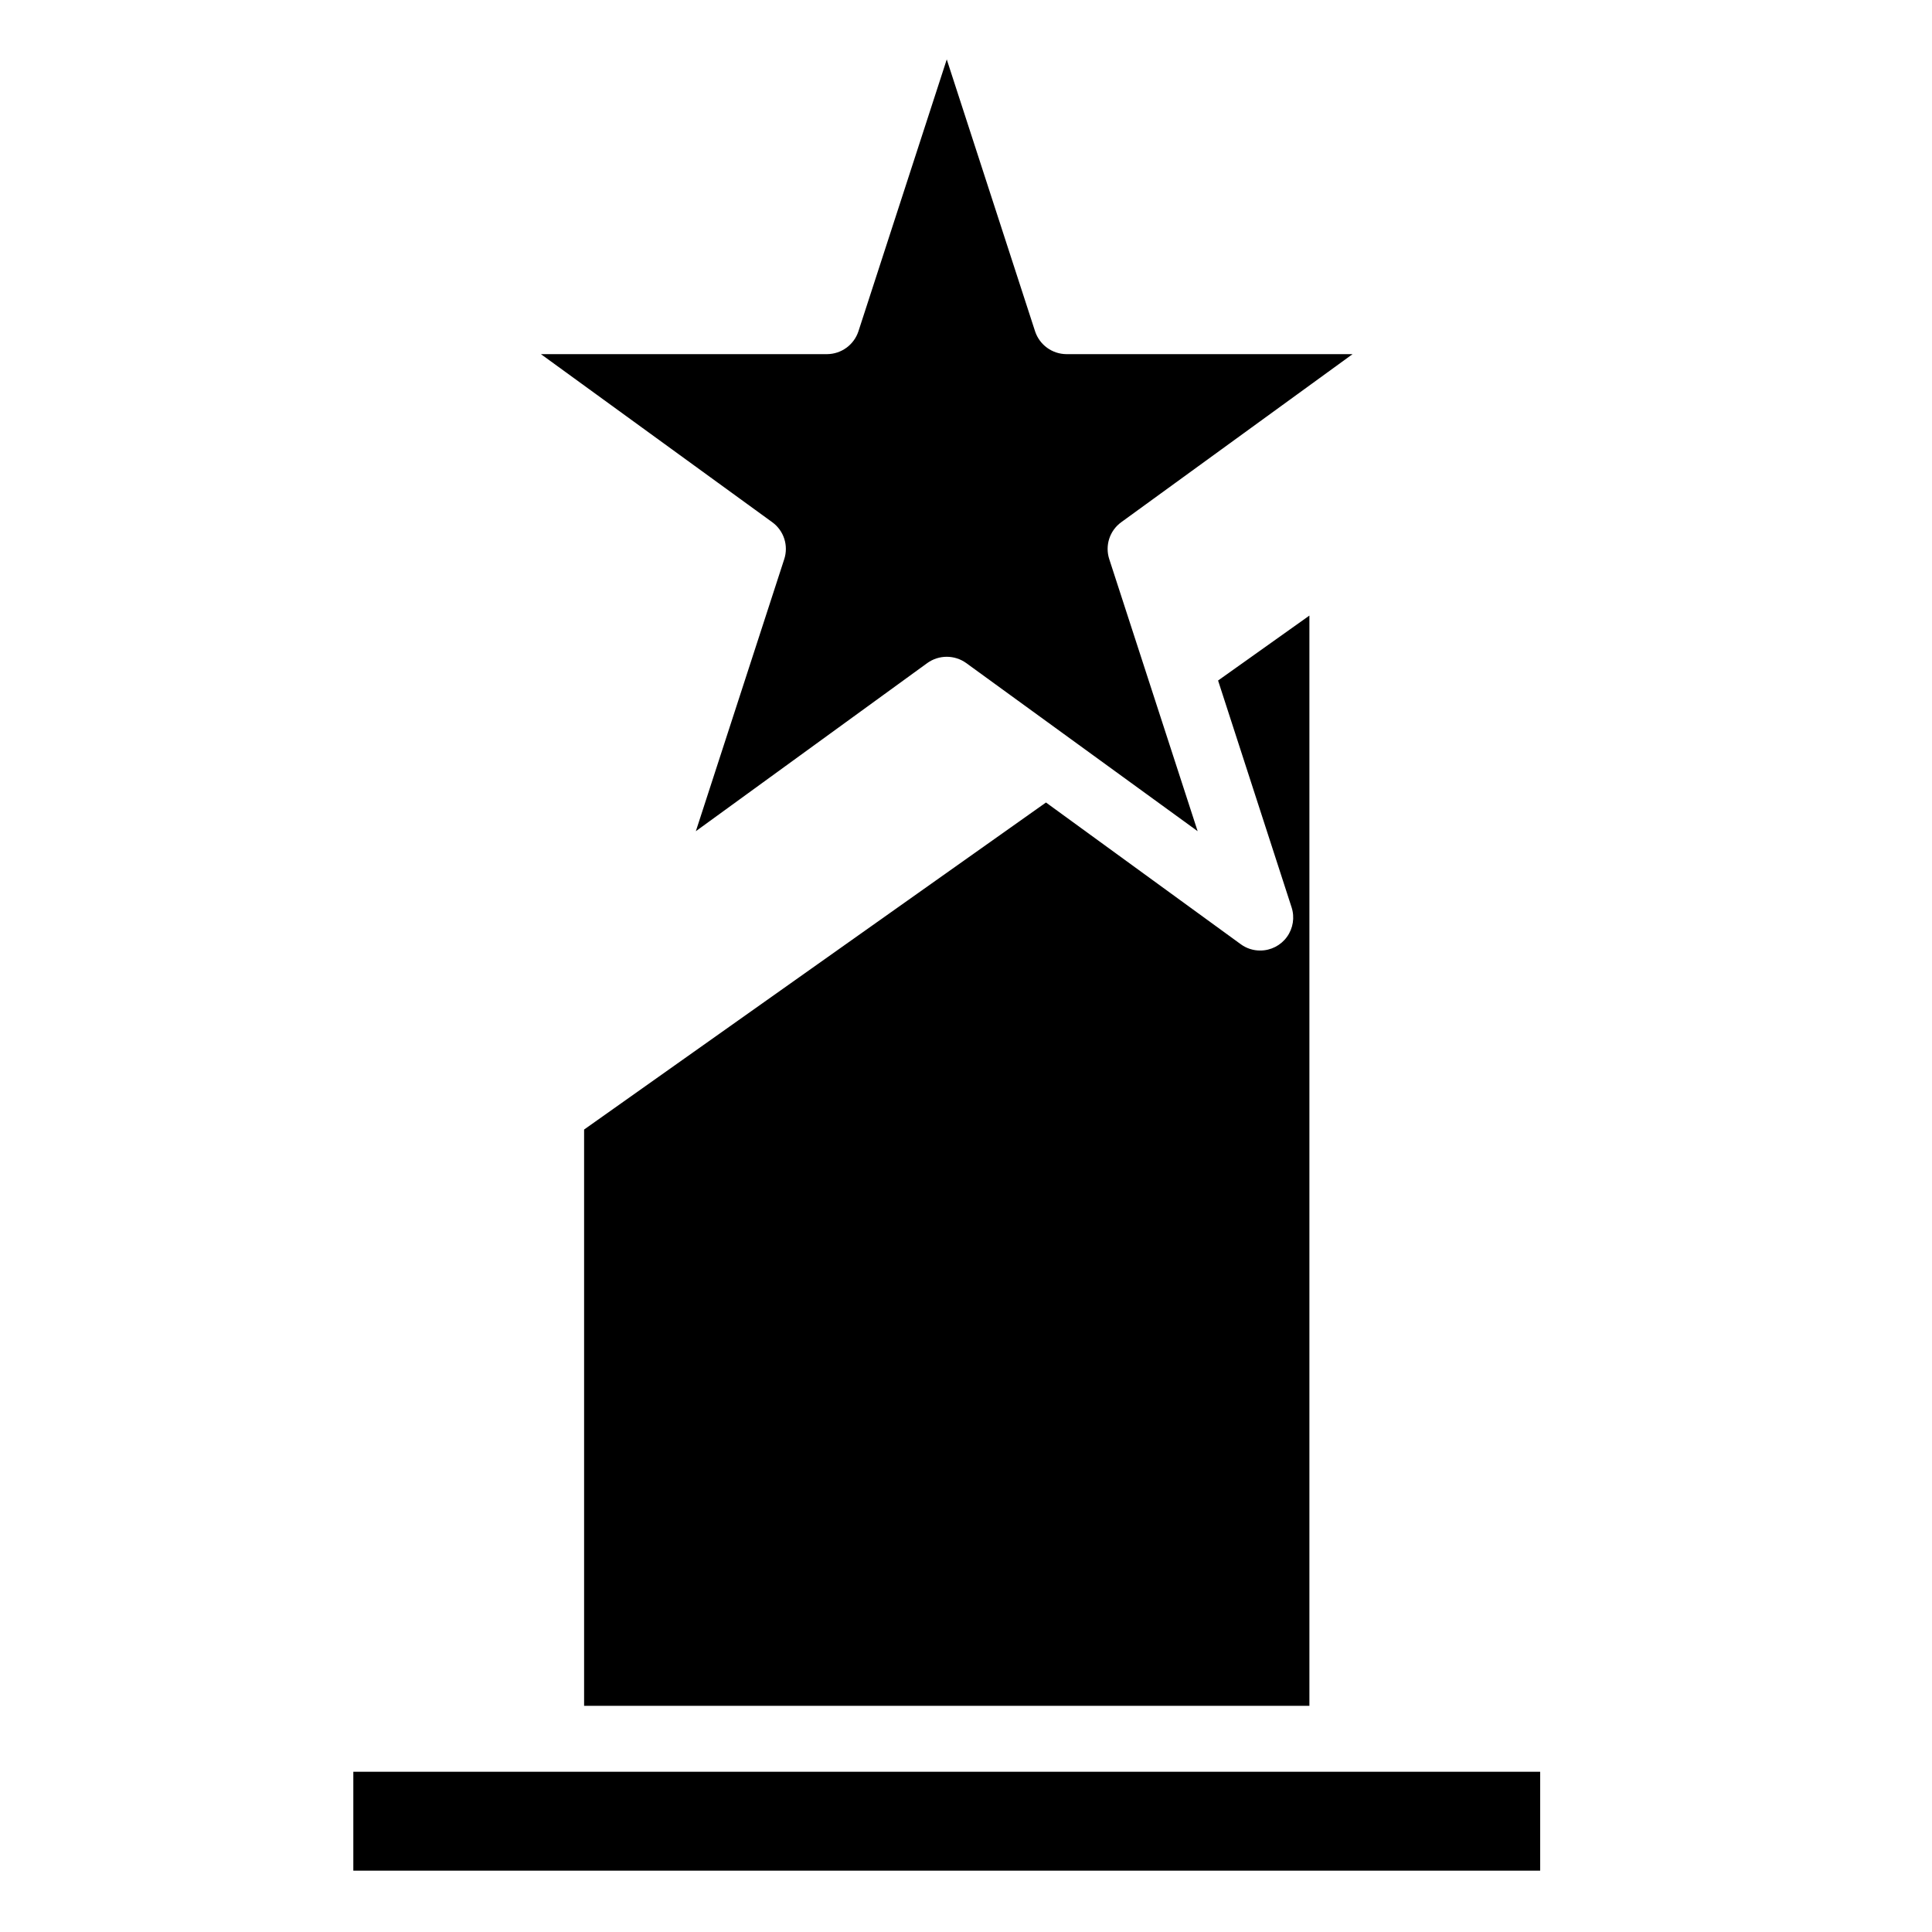
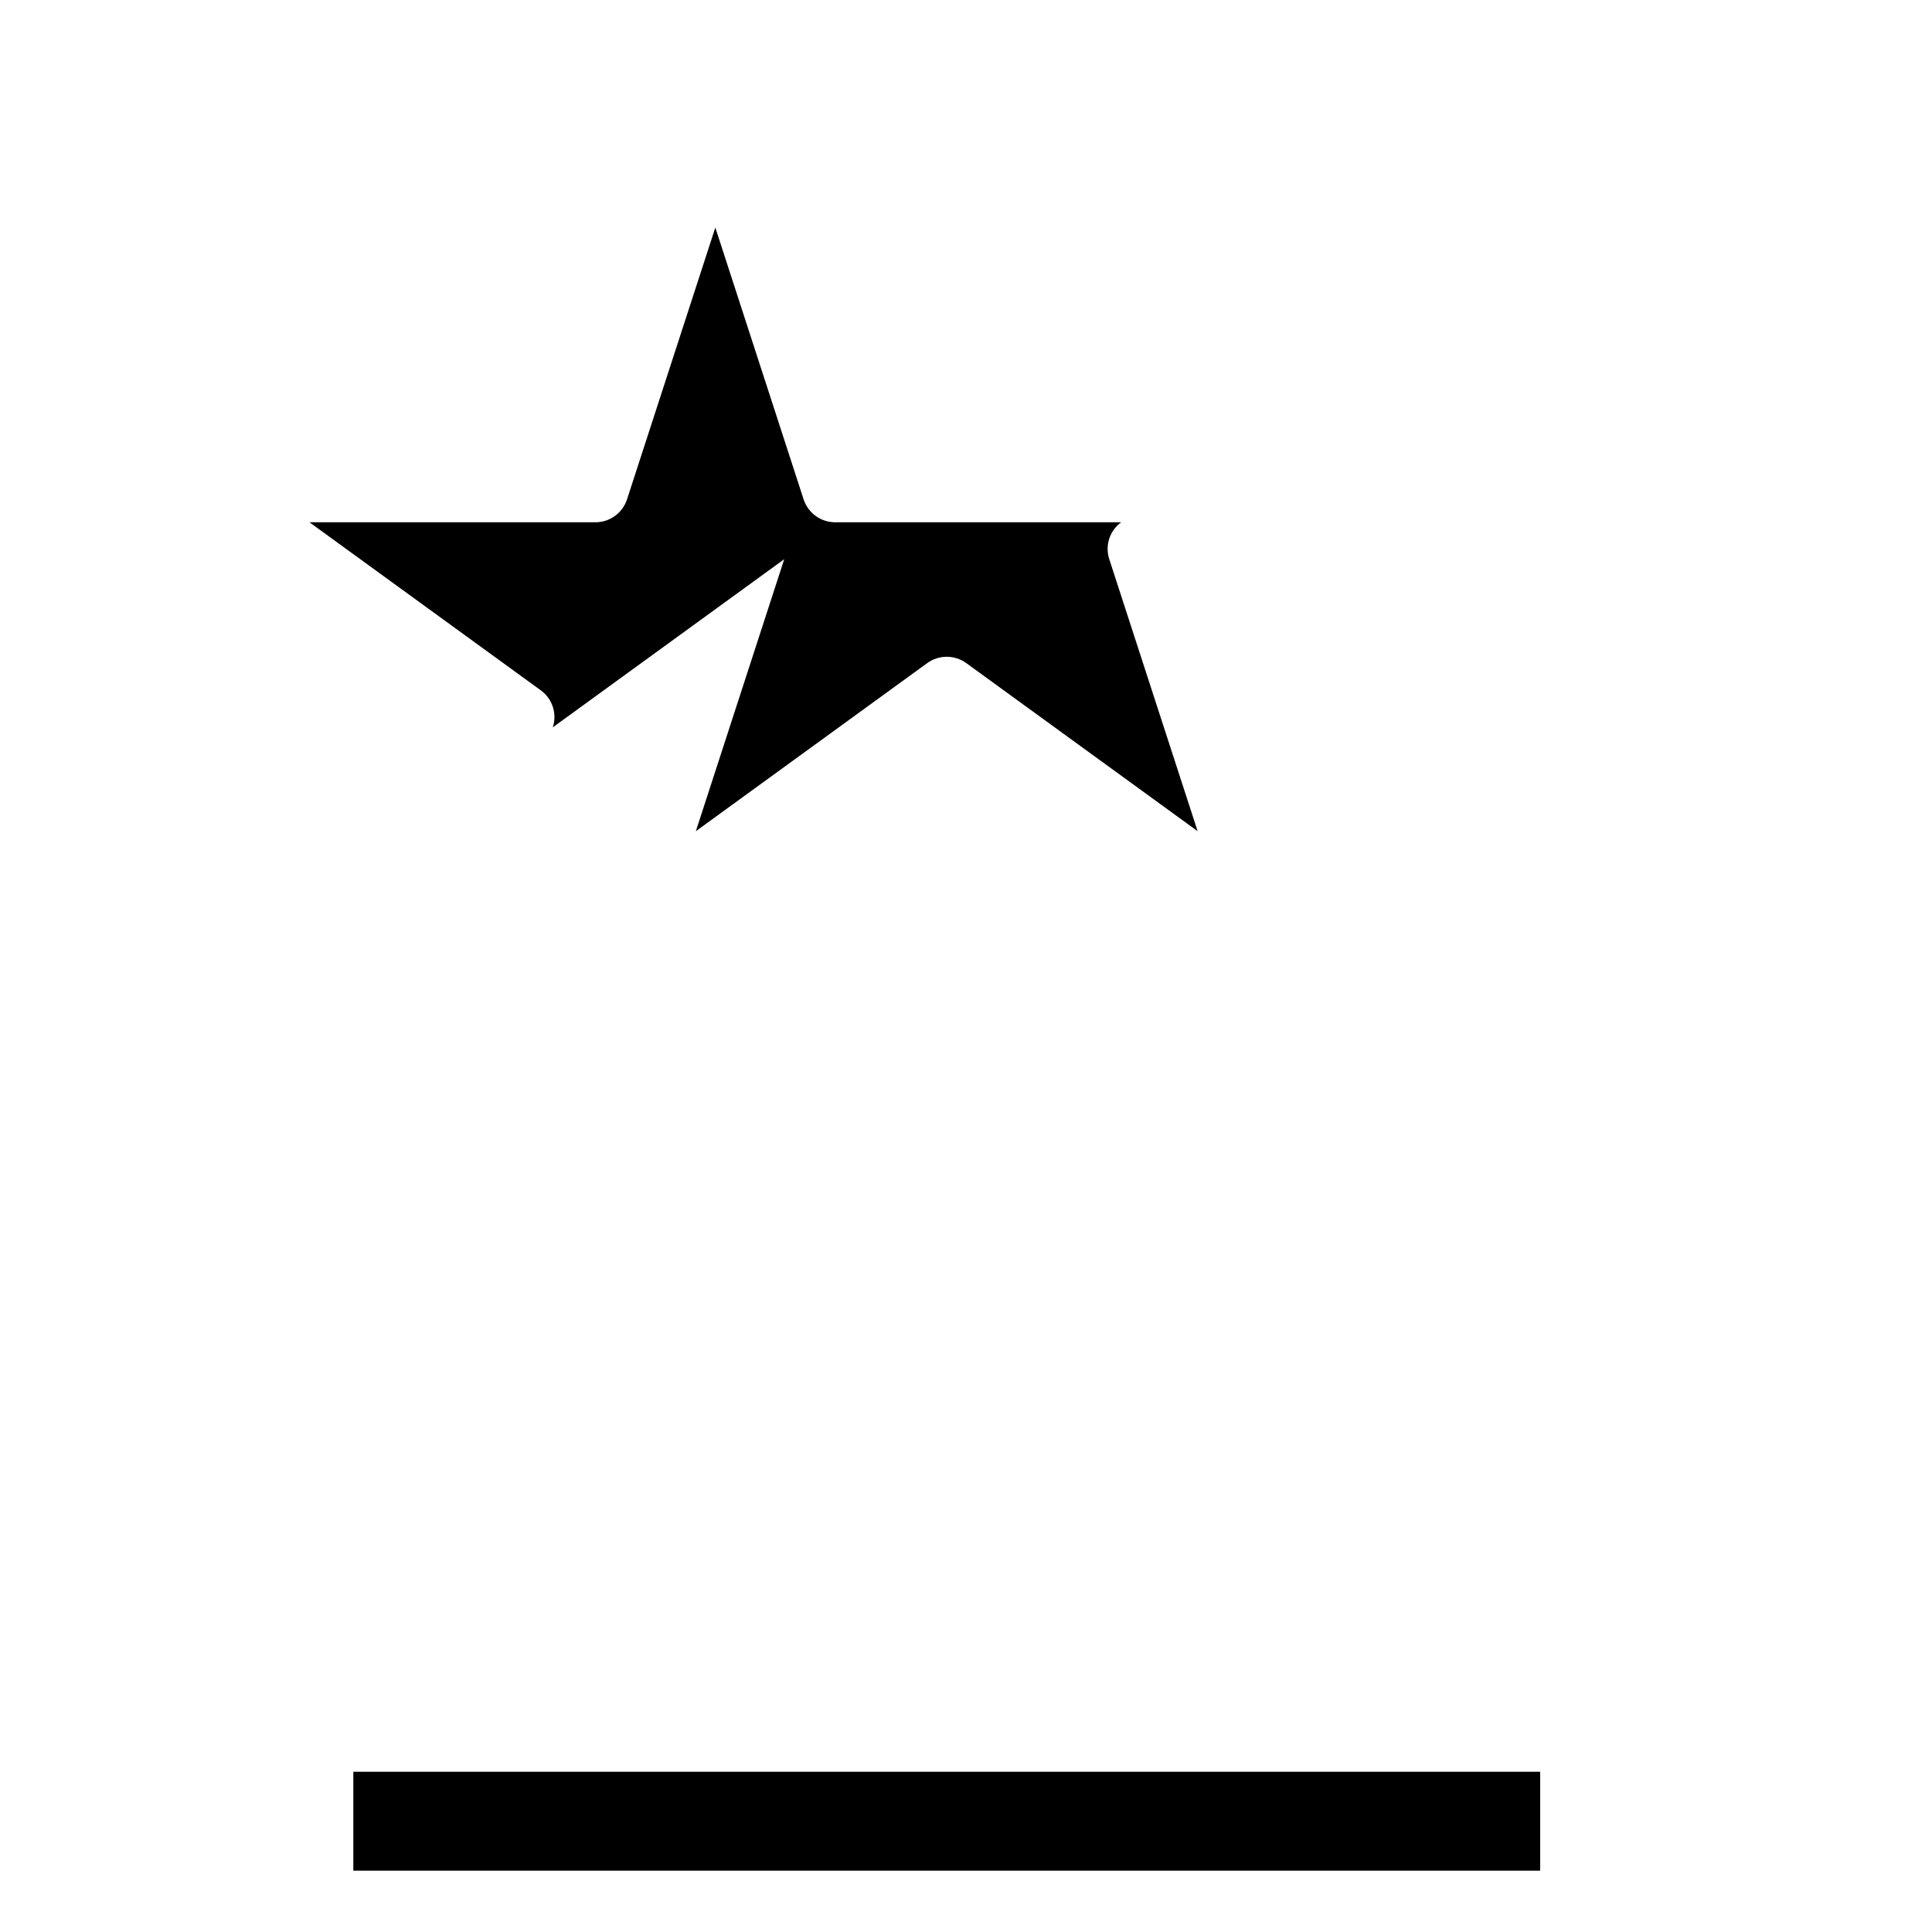
<svg xmlns="http://www.w3.org/2000/svg" height="585pt" viewBox="-113 -18 585 585.333" width="585pt">
-   <path d="m124.426 151.422-26.773 82.402 70.117-50.941c3.523-2.531 8.27-2.531 11.789 0l70.117 50.941-26.77-82.402c-1.352-4.117.098-8.633 3.594-11.188l70.117-50.941h-86.695c-4.309-.027-8.125-2.797-9.488-6.891l-26.766-82.402-26.77 82.402c-1.367 4.094-5.18 6.863-9.492 6.891h-86.695l70.117 50.941c3.5 2.555 4.945 7.07 3.598 11.188zm0 0" />
+   <path d="m124.426 151.422-26.773 82.402 70.117-50.941c3.523-2.531 8.27-2.531 11.789 0l70.117 50.941-26.77-82.402c-1.352-4.117.098-8.633 3.594-11.188h-86.695c-4.309-.027-8.125-2.797-9.488-6.891l-26.766-82.402-26.77 82.402c-1.367 4.094-5.18 6.863-9.492 6.891h-86.695l70.117 50.941c3.5 2.555 4.945 7.07 3.598 11.188zm0 0" />
  <path d="m-6.121 518.785h359.574v29.965h-359.574zm0 0" />
-   <path d="m268.652 269.977c-2.117.02-4.184-.648-5.891-1.895l-59.031-42.949-139.934 99.082v174.594h219.742v-330.309l-27.668 19.676 22.273 68.723c.988 3.039.461 6.367-1.414 8.957-1.875 2.59-4.879 4.121-8.078 4.121zm0 0" />
</svg>